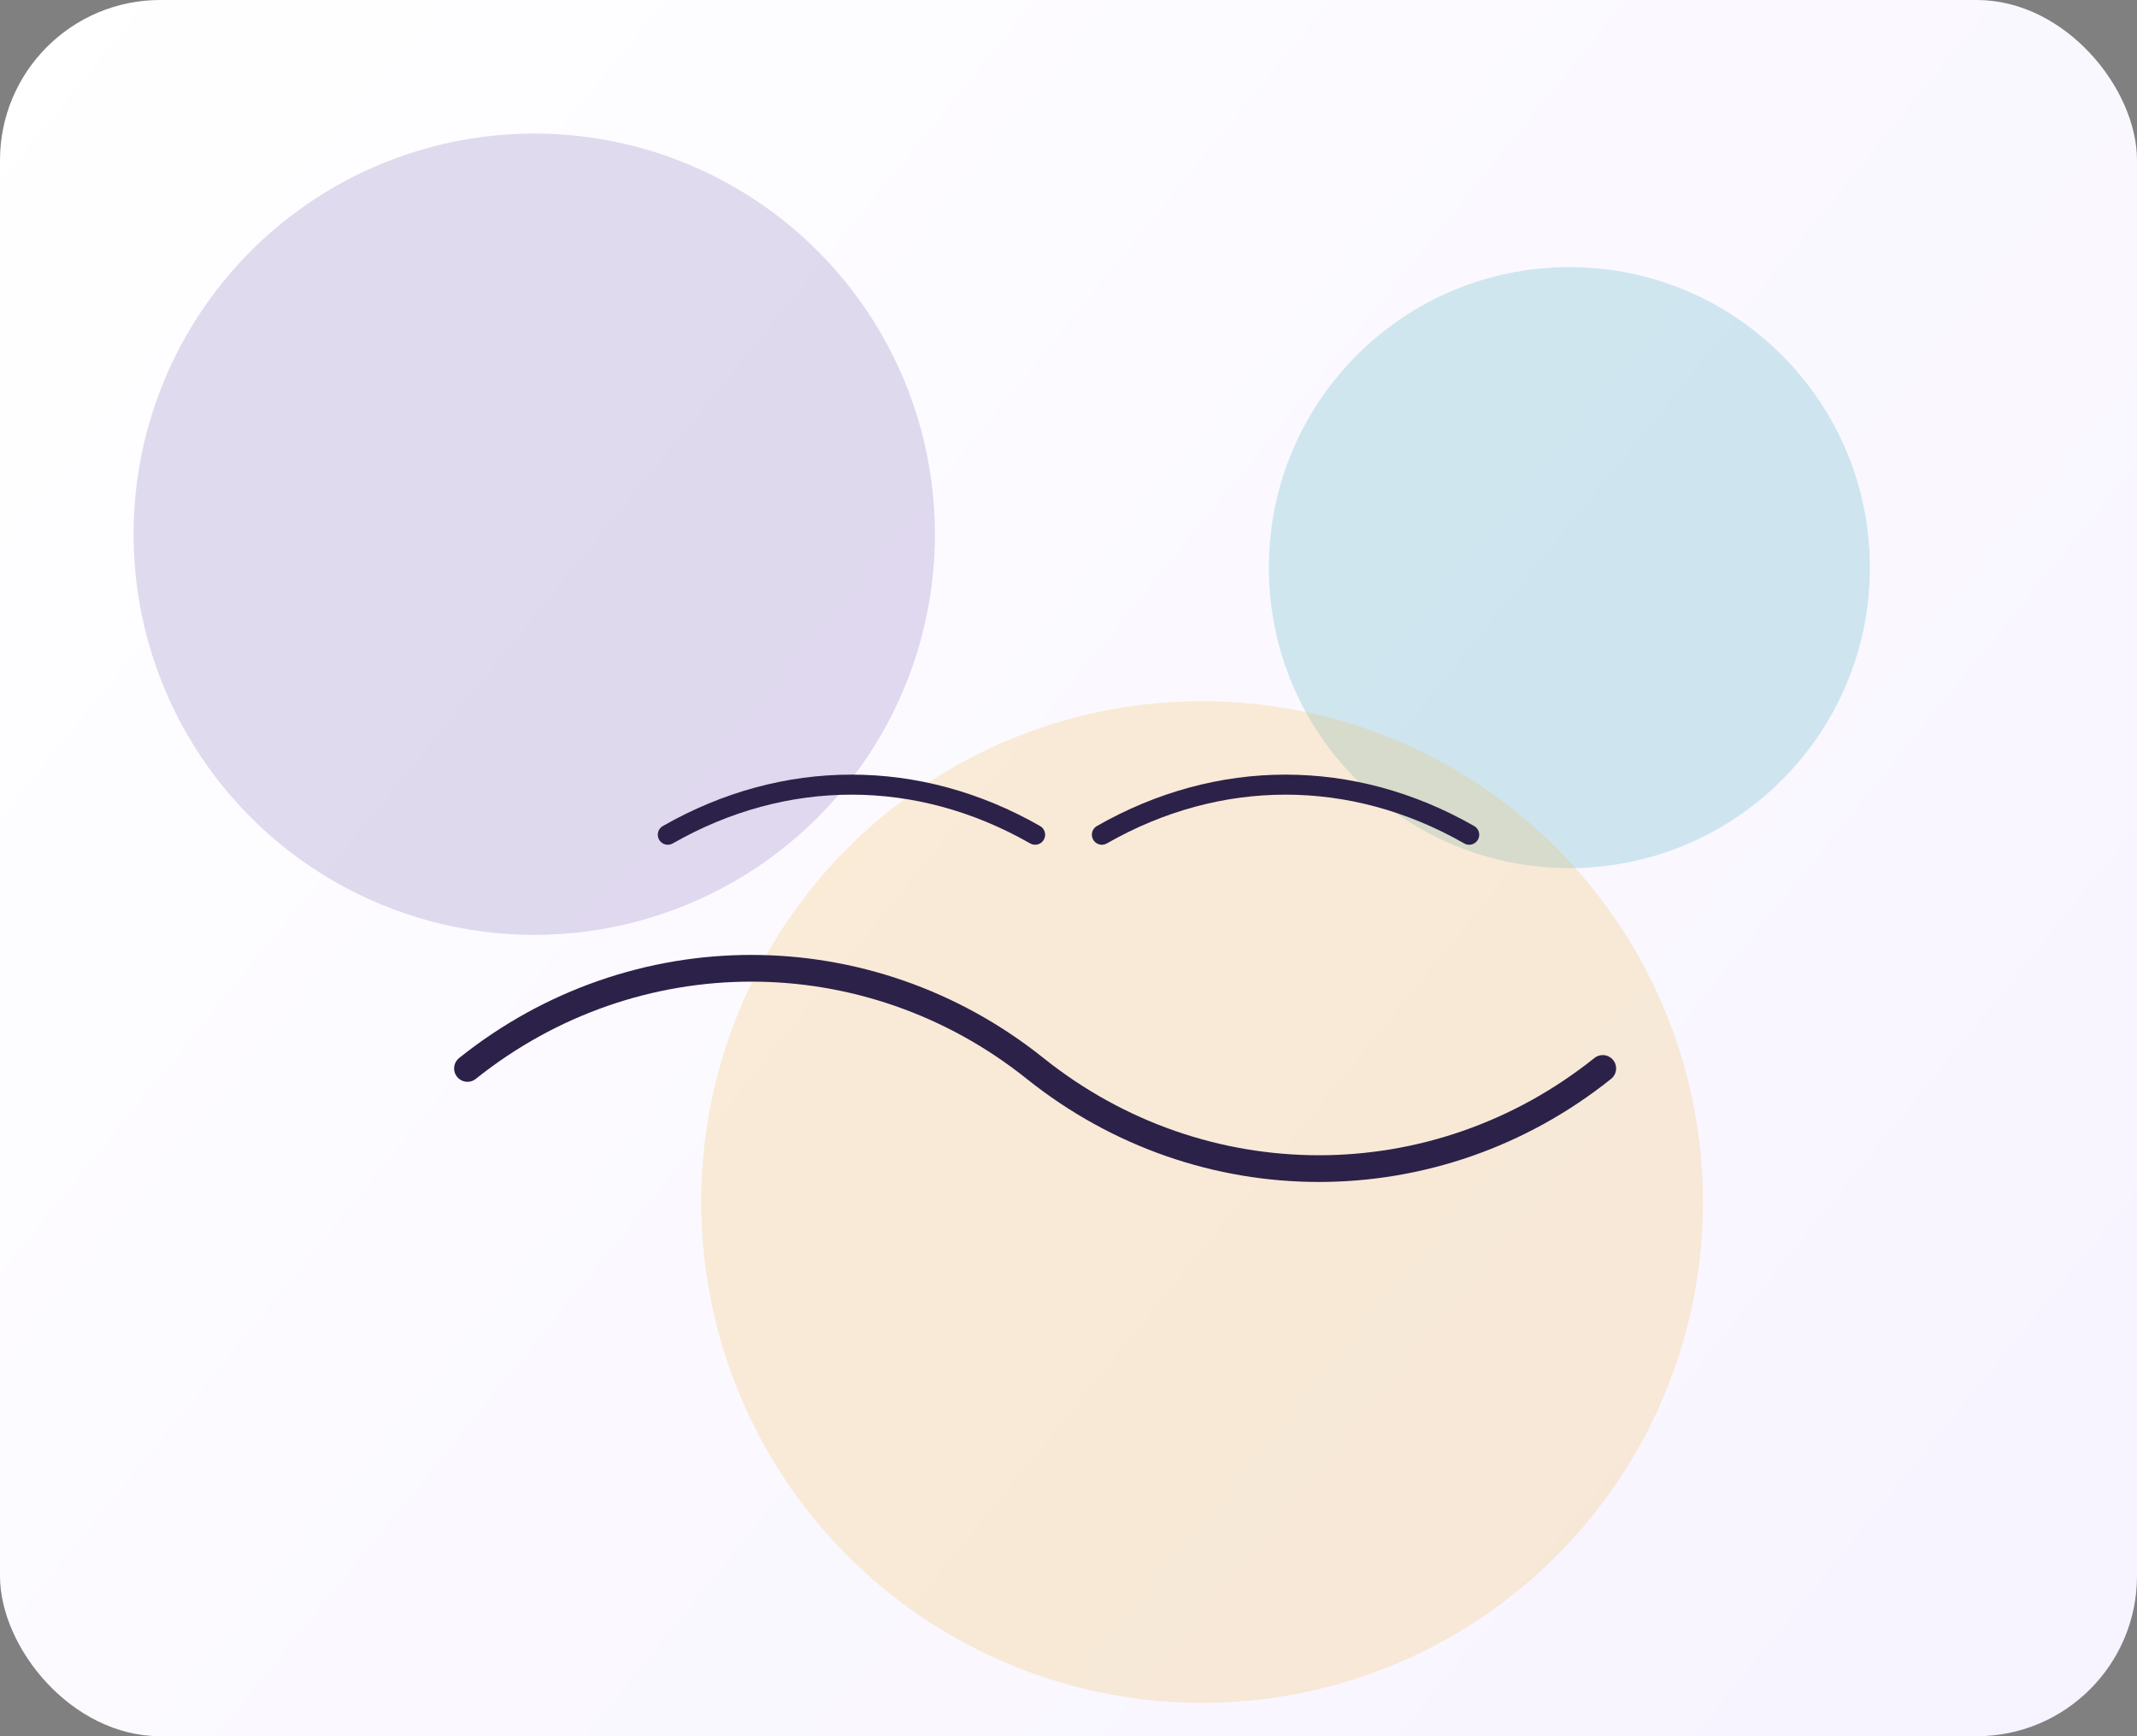
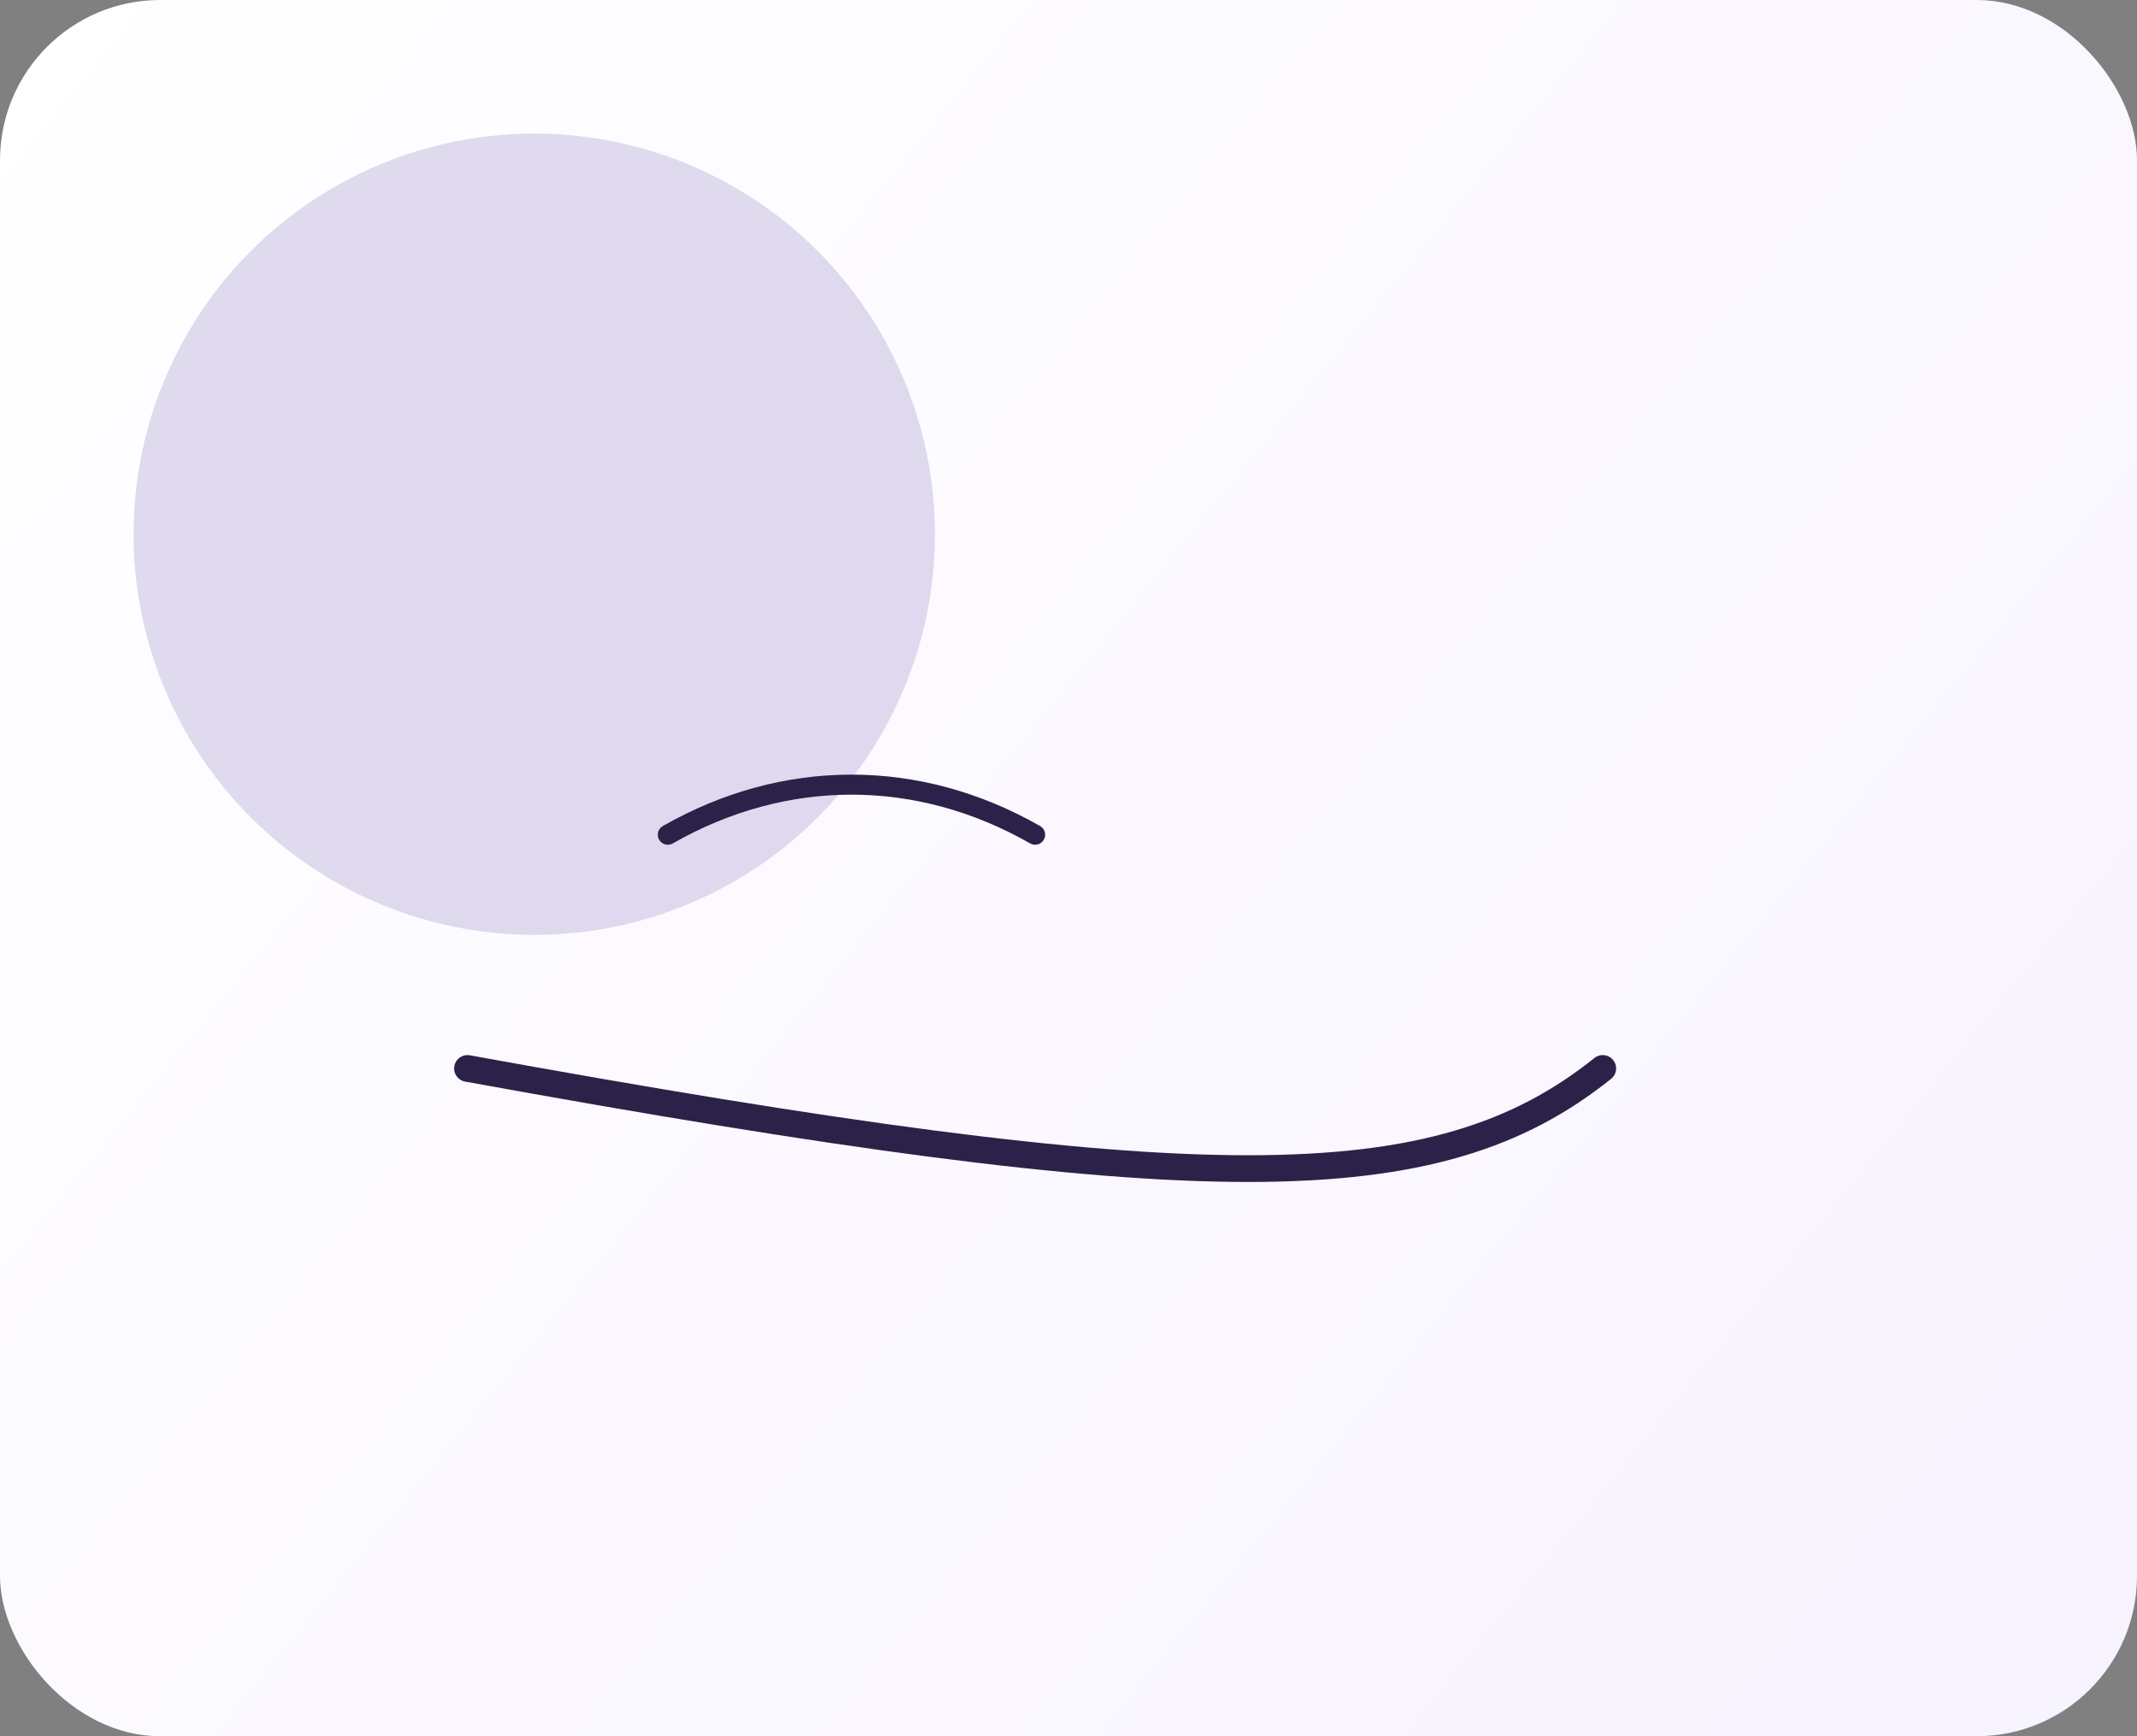
<svg xmlns="http://www.w3.org/2000/svg" width="640" height="520" viewBox="0 0 640 520" fill="none">
  <rect x="0" y="0" width="640" height="520" fill="#808080" stroke="none" />
  <rect width="640" height="520" rx="48" fill="url(#paint0_linear)" />
  <circle cx="160" cy="160" r="120" fill="rgba(90, 62, 161, 0.18)" />
-   <circle cx="470" cy="170" r="90" fill="rgba(30, 159, 176, 0.2)" />
-   <circle cx="360" cy="360" r="150" fill="rgba(242, 184, 75, 0.22)" />
-   <path d="M140 320C190 280 260 280 310 320C360 360 430 360 480 320" stroke="#2C2148" stroke-width="8" stroke-linecap="round" stroke-linejoin="round" />
+   <path d="M140 320C360 360 430 360 480 320" stroke="#2C2148" stroke-width="8" stroke-linecap="round" stroke-linejoin="round" />
  <path d="M200 250C235 230 275 230 310 250" stroke="#2C2148" stroke-width="6" stroke-linecap="round" stroke-linejoin="round" />
-   <path d="M330 250C365 230 405 230 440 250" stroke="#2C2148" stroke-width="6" stroke-linecap="round" stroke-linejoin="round" />
  <defs>
    <linearGradient id="paint0_linear" x1="0" y1="0" x2="640" y2="520" gradientUnits="userSpaceOnUse">
      <stop stop-color="#FFFFFF" />
      <stop offset="1" stop-color="#F7F3FF" />
    </linearGradient>
  </defs>
</svg>